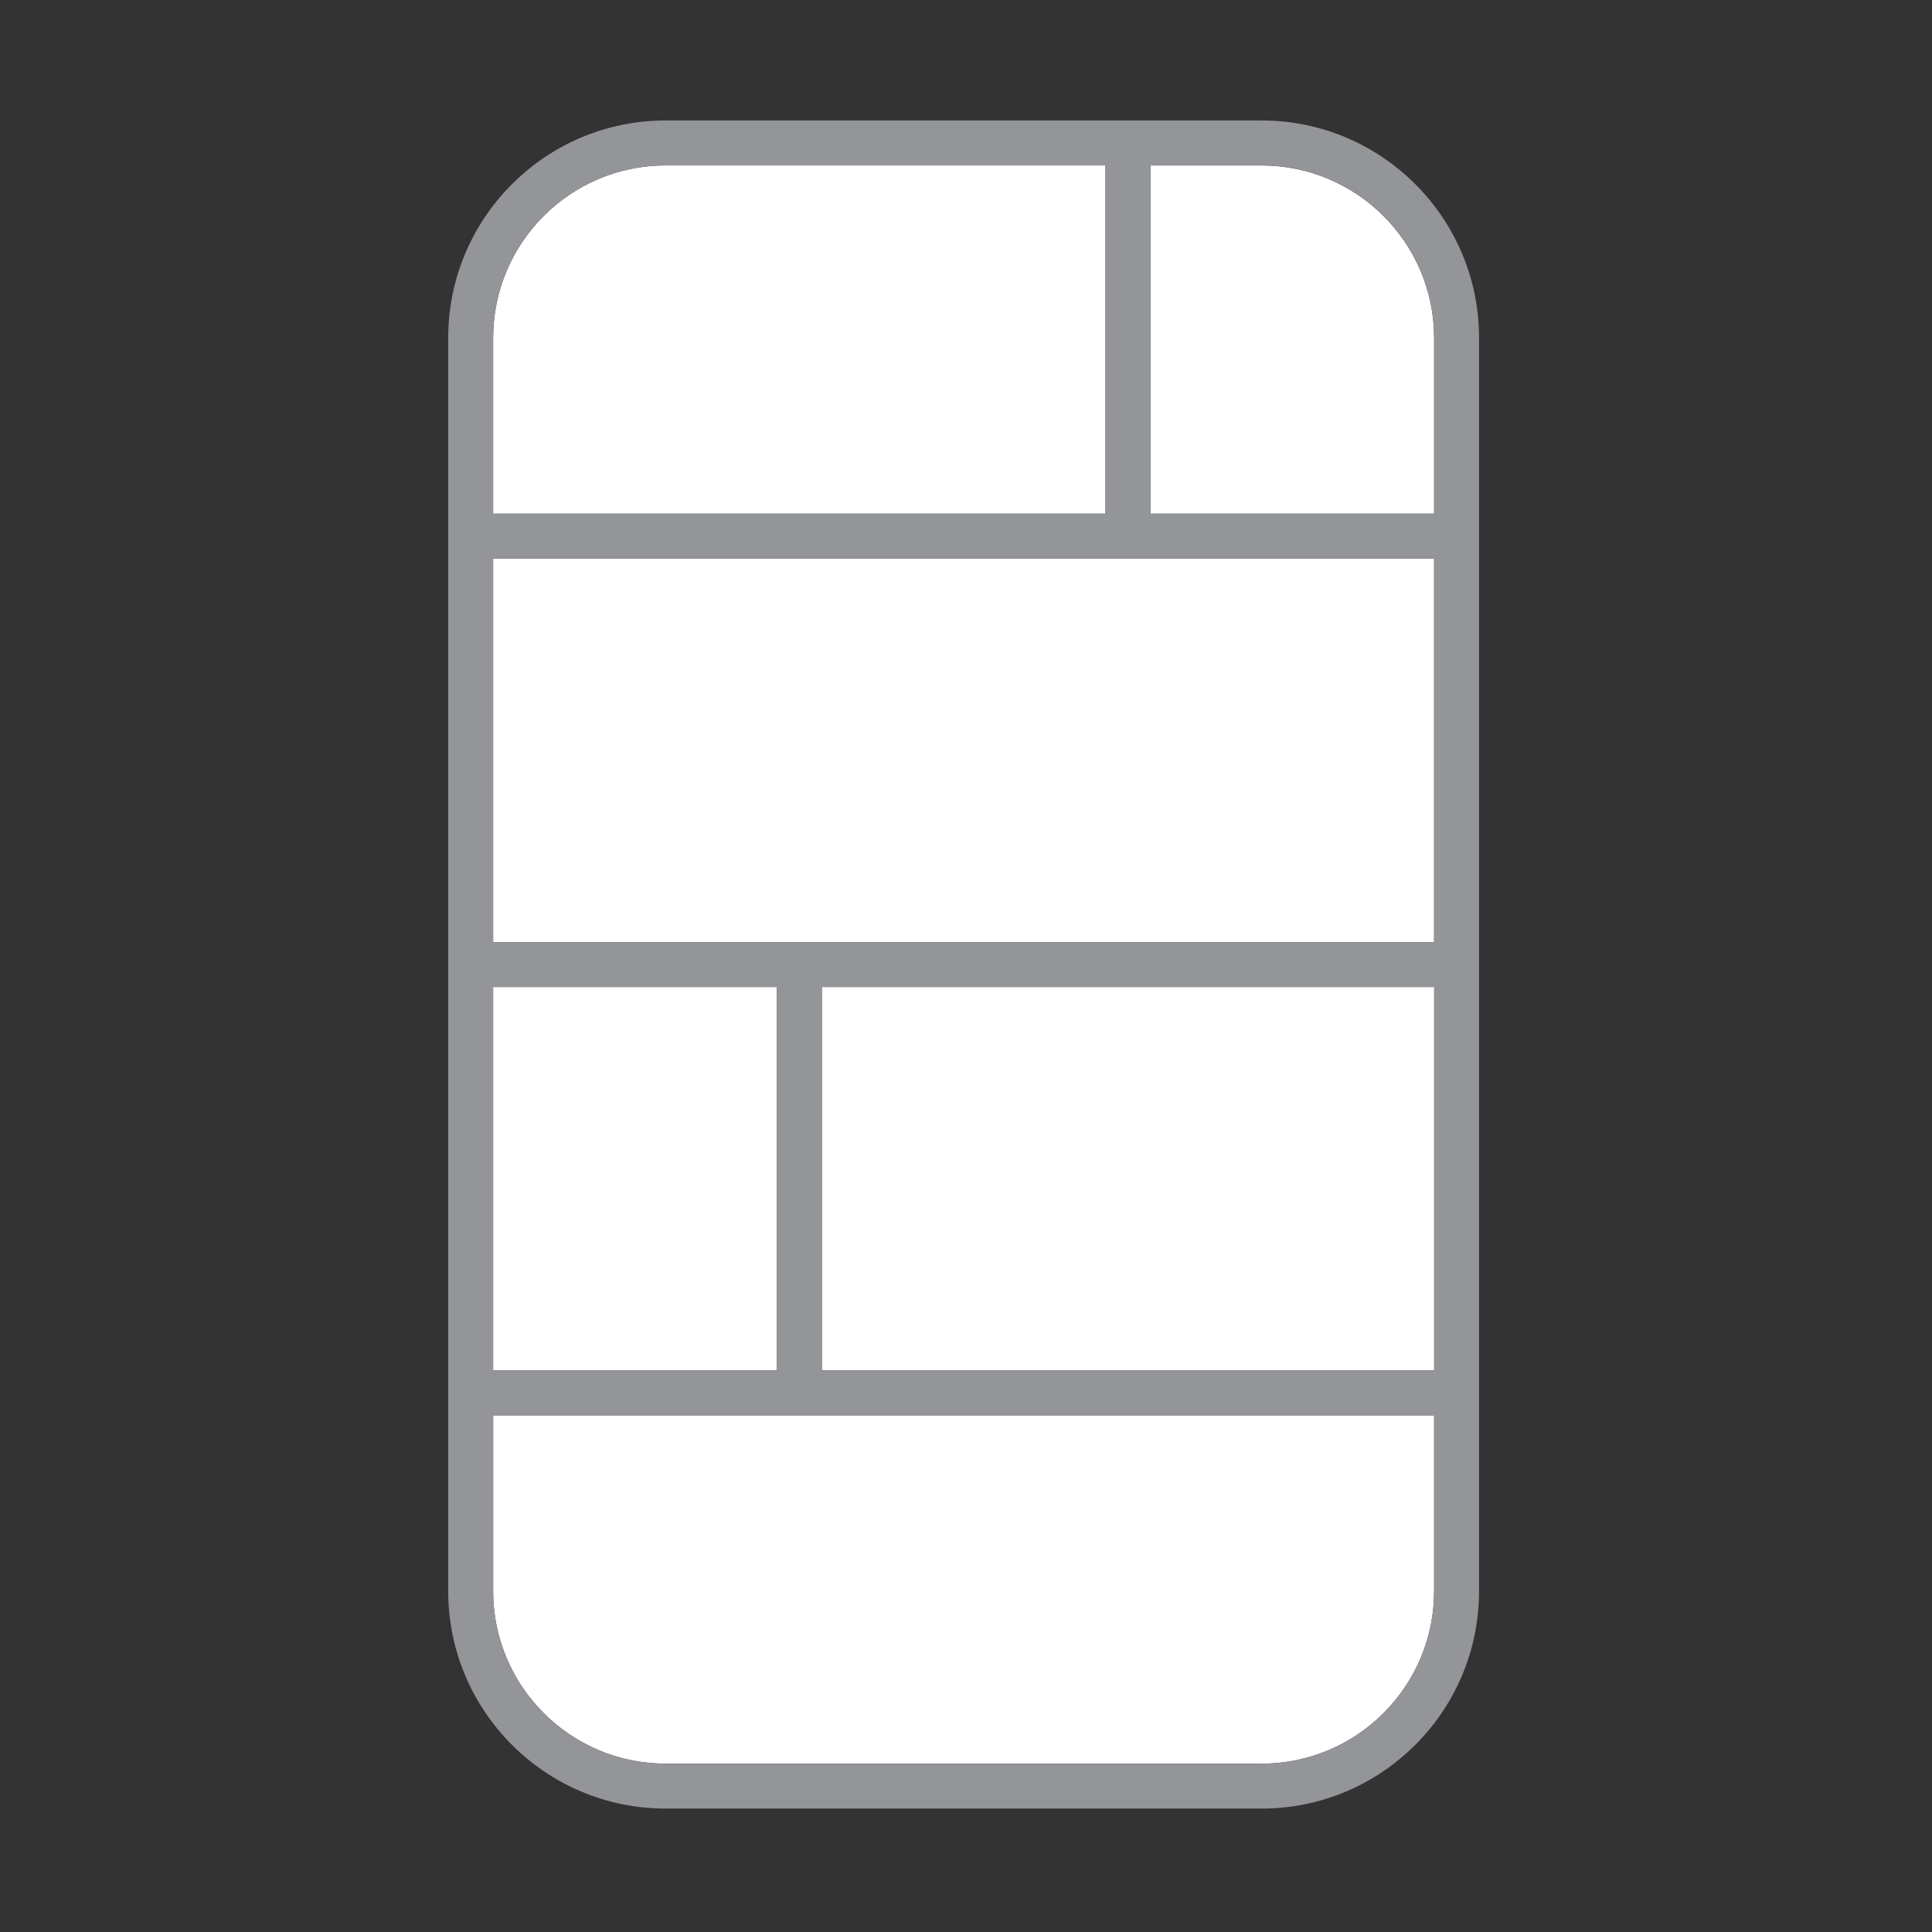
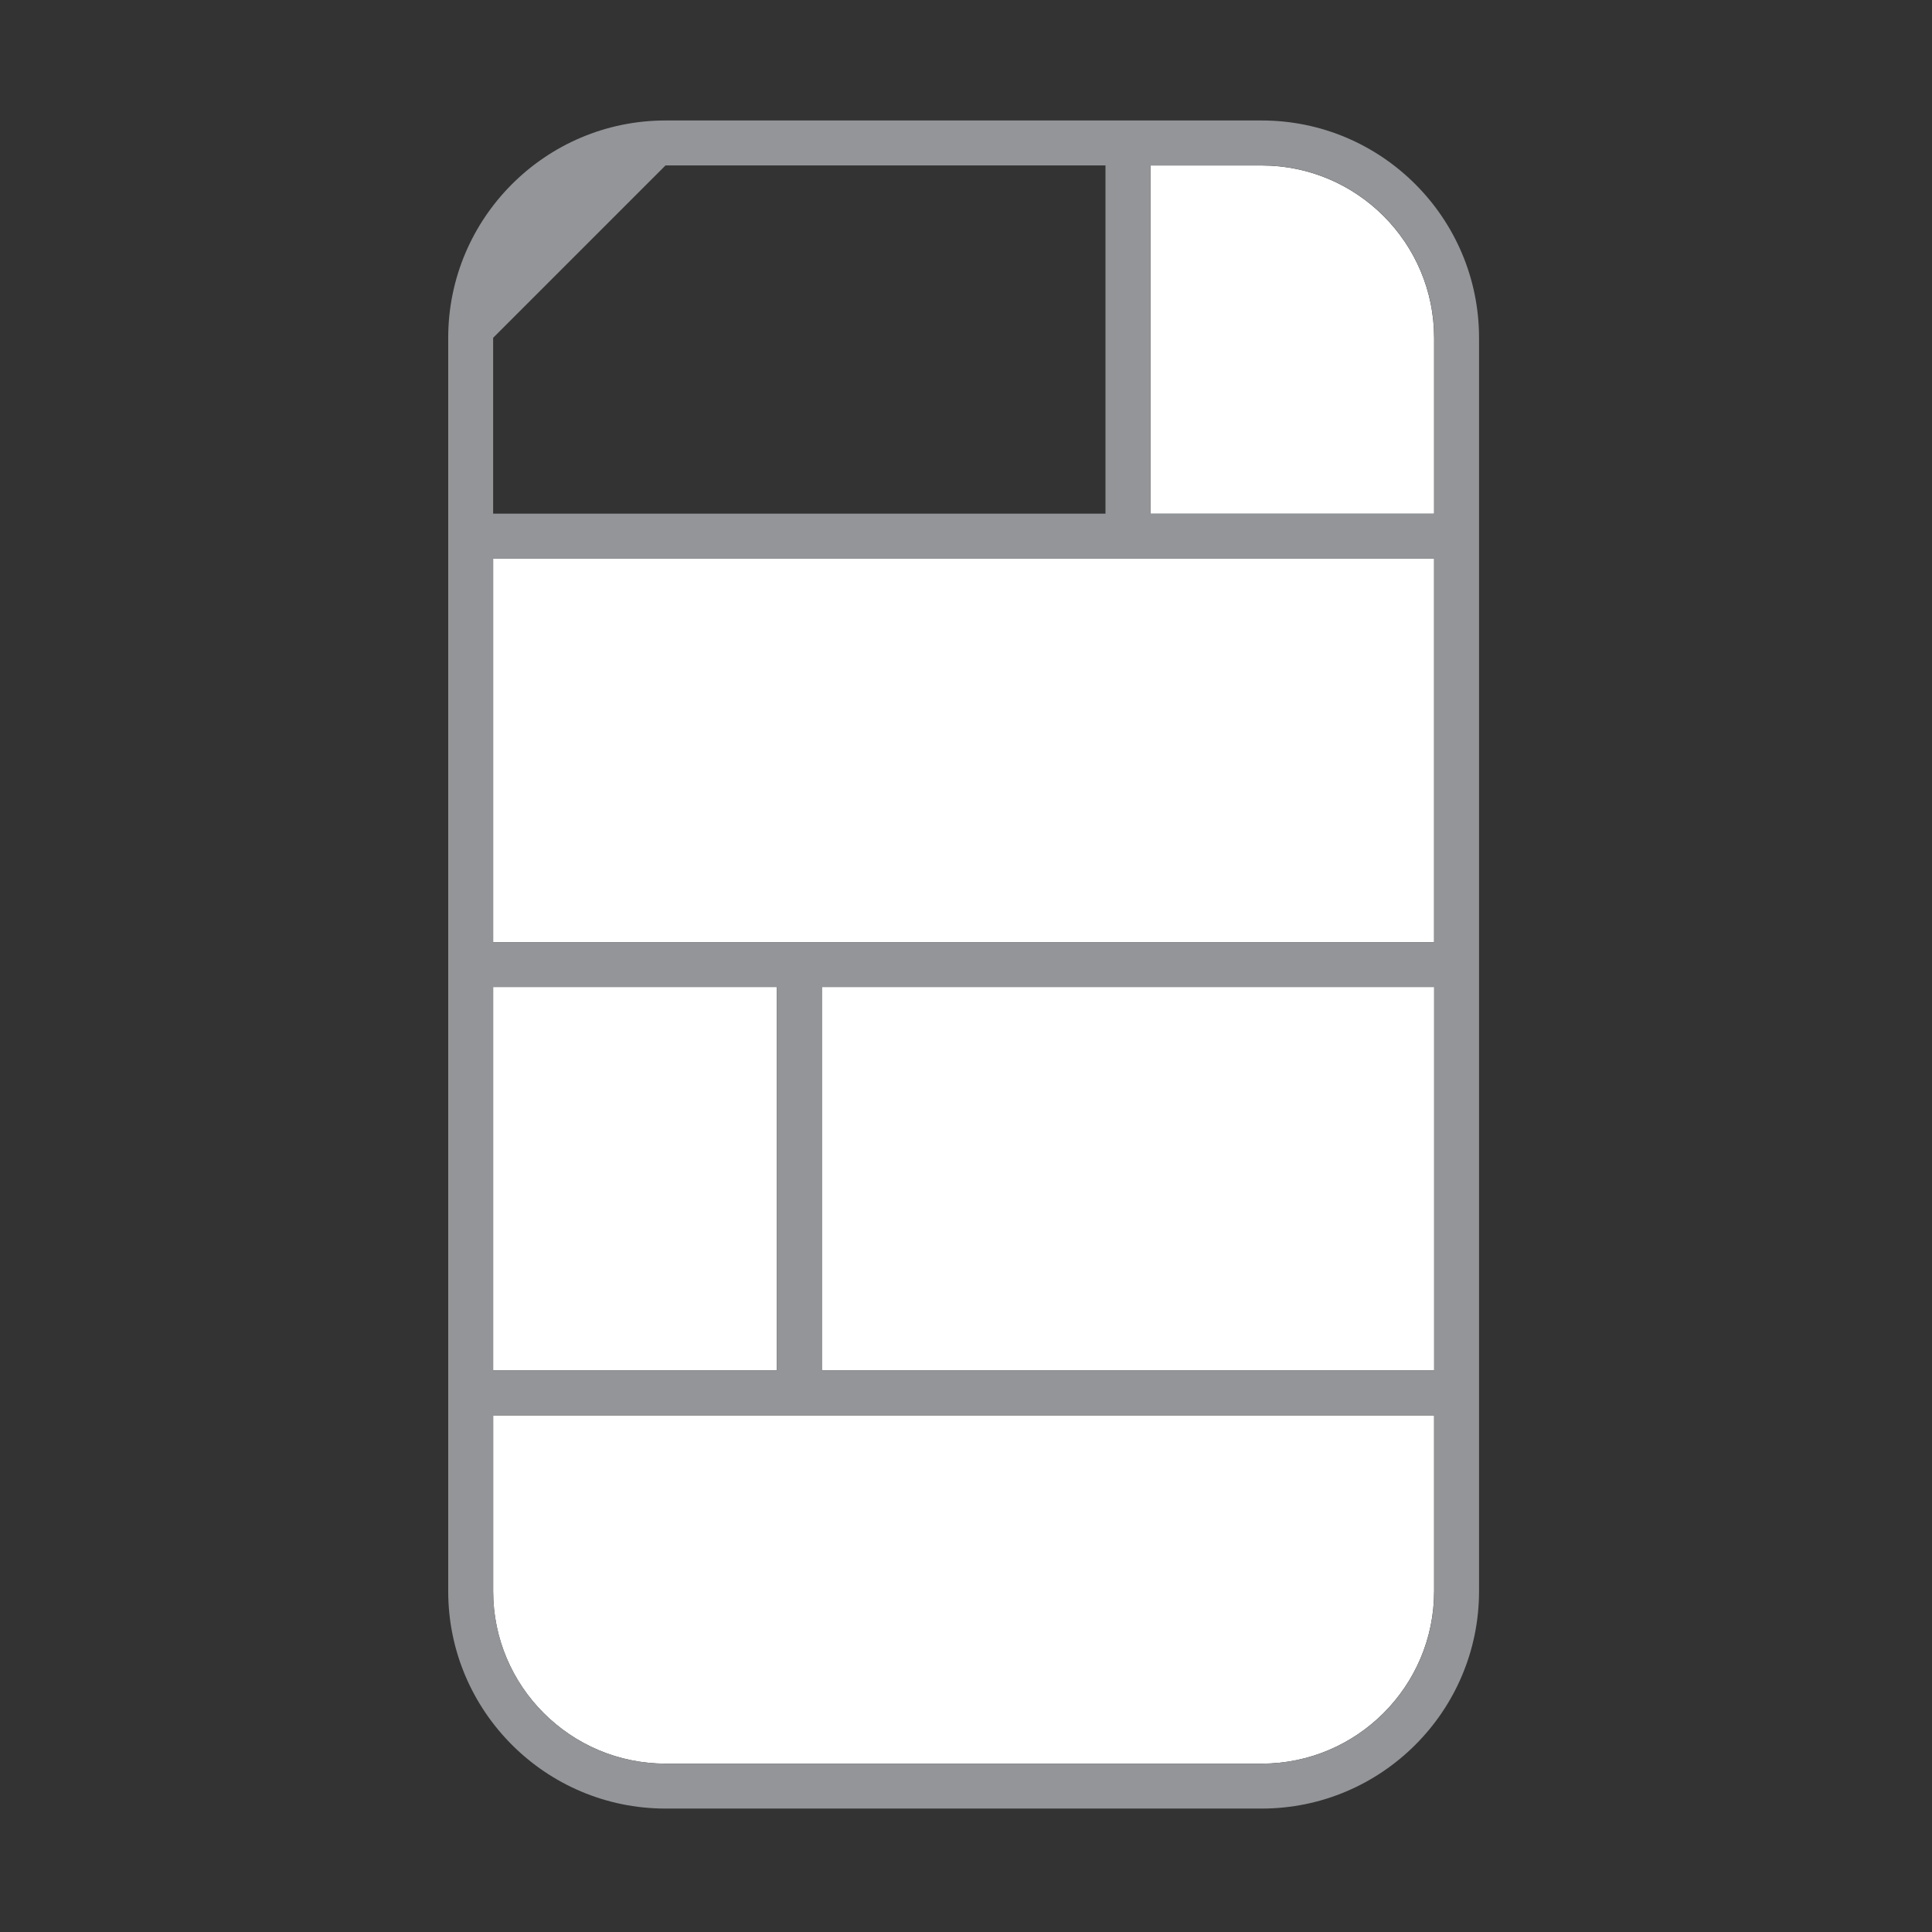
<svg xmlns="http://www.w3.org/2000/svg" id="Layer_19_copy" data-name="Layer 19 copy" viewBox="0 0 301 301">
  <rect x="0" y="0" width="301" height="301" fill="#333333" stroke="none" />
-   <path d="M76.83,80.04h95.4V25.77h-68.54c-14.81,0-26.86,12.05-26.86,26.86v27.4Z" fill="#fff" />
  <rect x="76.83" y="87.04" width="146.6" height="59.74" fill="#fff" />
  <path d="M223.44,220.51H76.83v27.4c0,14.81,12.05,26.86,26.86,26.86h92.88c14.81,0,26.86-12.05,26.86-26.86v-27.4Z" fill="#fff" />
  <rect x="76.83" y="153.77" width="44.2" height="59.74" fill="#fff" />
  <rect x="128.04" y="153.77" width="95.4" height="59.74" fill="#fff" />
  <path d="M179.23,80.04h44.2v-27.4c0-14.81-12.05-26.86-26.86-26.86h-17.34v54.26Z" fill="#fff" />
-   <path d="M103.69,281.77h92.88c18.67,0,33.86-15.19,33.86-33.86V52.63c0-18.67-15.19-33.86-33.86-33.86h-92.88c-18.67,0-33.86,15.19-33.86,33.86v195.28c0,18.67,15.19,33.86,33.86,33.86ZM76.83,87.04h146.6v59.74H76.83v-59.74ZM103.69,25.77h68.54v54.26h-95.4v-27.4c0-14.81,12.05-26.86,26.86-26.86ZM223.44,52.63v27.4h-44.2V25.77h17.34c14.81,0,26.86,12.05,26.86,26.86ZM196.58,274.77h-92.88c-14.81,0-26.86-12.05-26.86-26.86v-27.4h146.6v27.4c0,14.81-12.05,26.86-26.86,26.86ZM128.04,213.51v-59.74h95.4v59.74h-95.4ZM76.83,153.77h44.2v59.74h-44.2v-59.74ZM73.33,83.54h0,0Z" fill="#939598" />
+   <path d="M103.69,281.77h92.88c18.67,0,33.86-15.19,33.86-33.86V52.63c0-18.67-15.19-33.86-33.86-33.86h-92.88c-18.67,0-33.86,15.19-33.86,33.86v195.28c0,18.67,15.19,33.86,33.86,33.86ZM76.83,87.04h146.6v59.74H76.83v-59.74ZM103.69,25.77h68.54v54.26h-95.4v-27.4ZM223.44,52.63v27.4h-44.2V25.77h17.34c14.81,0,26.86,12.05,26.86,26.86ZM196.58,274.77h-92.88c-14.81,0-26.86-12.05-26.86-26.86v-27.4h146.6v27.4c0,14.81-12.05,26.86-26.86,26.86ZM128.04,213.51v-59.74h95.4v59.74h-95.4ZM76.83,153.77h44.2v59.74h-44.2v-59.74ZM73.33,83.54h0,0Z" fill="#939598" />
</svg>